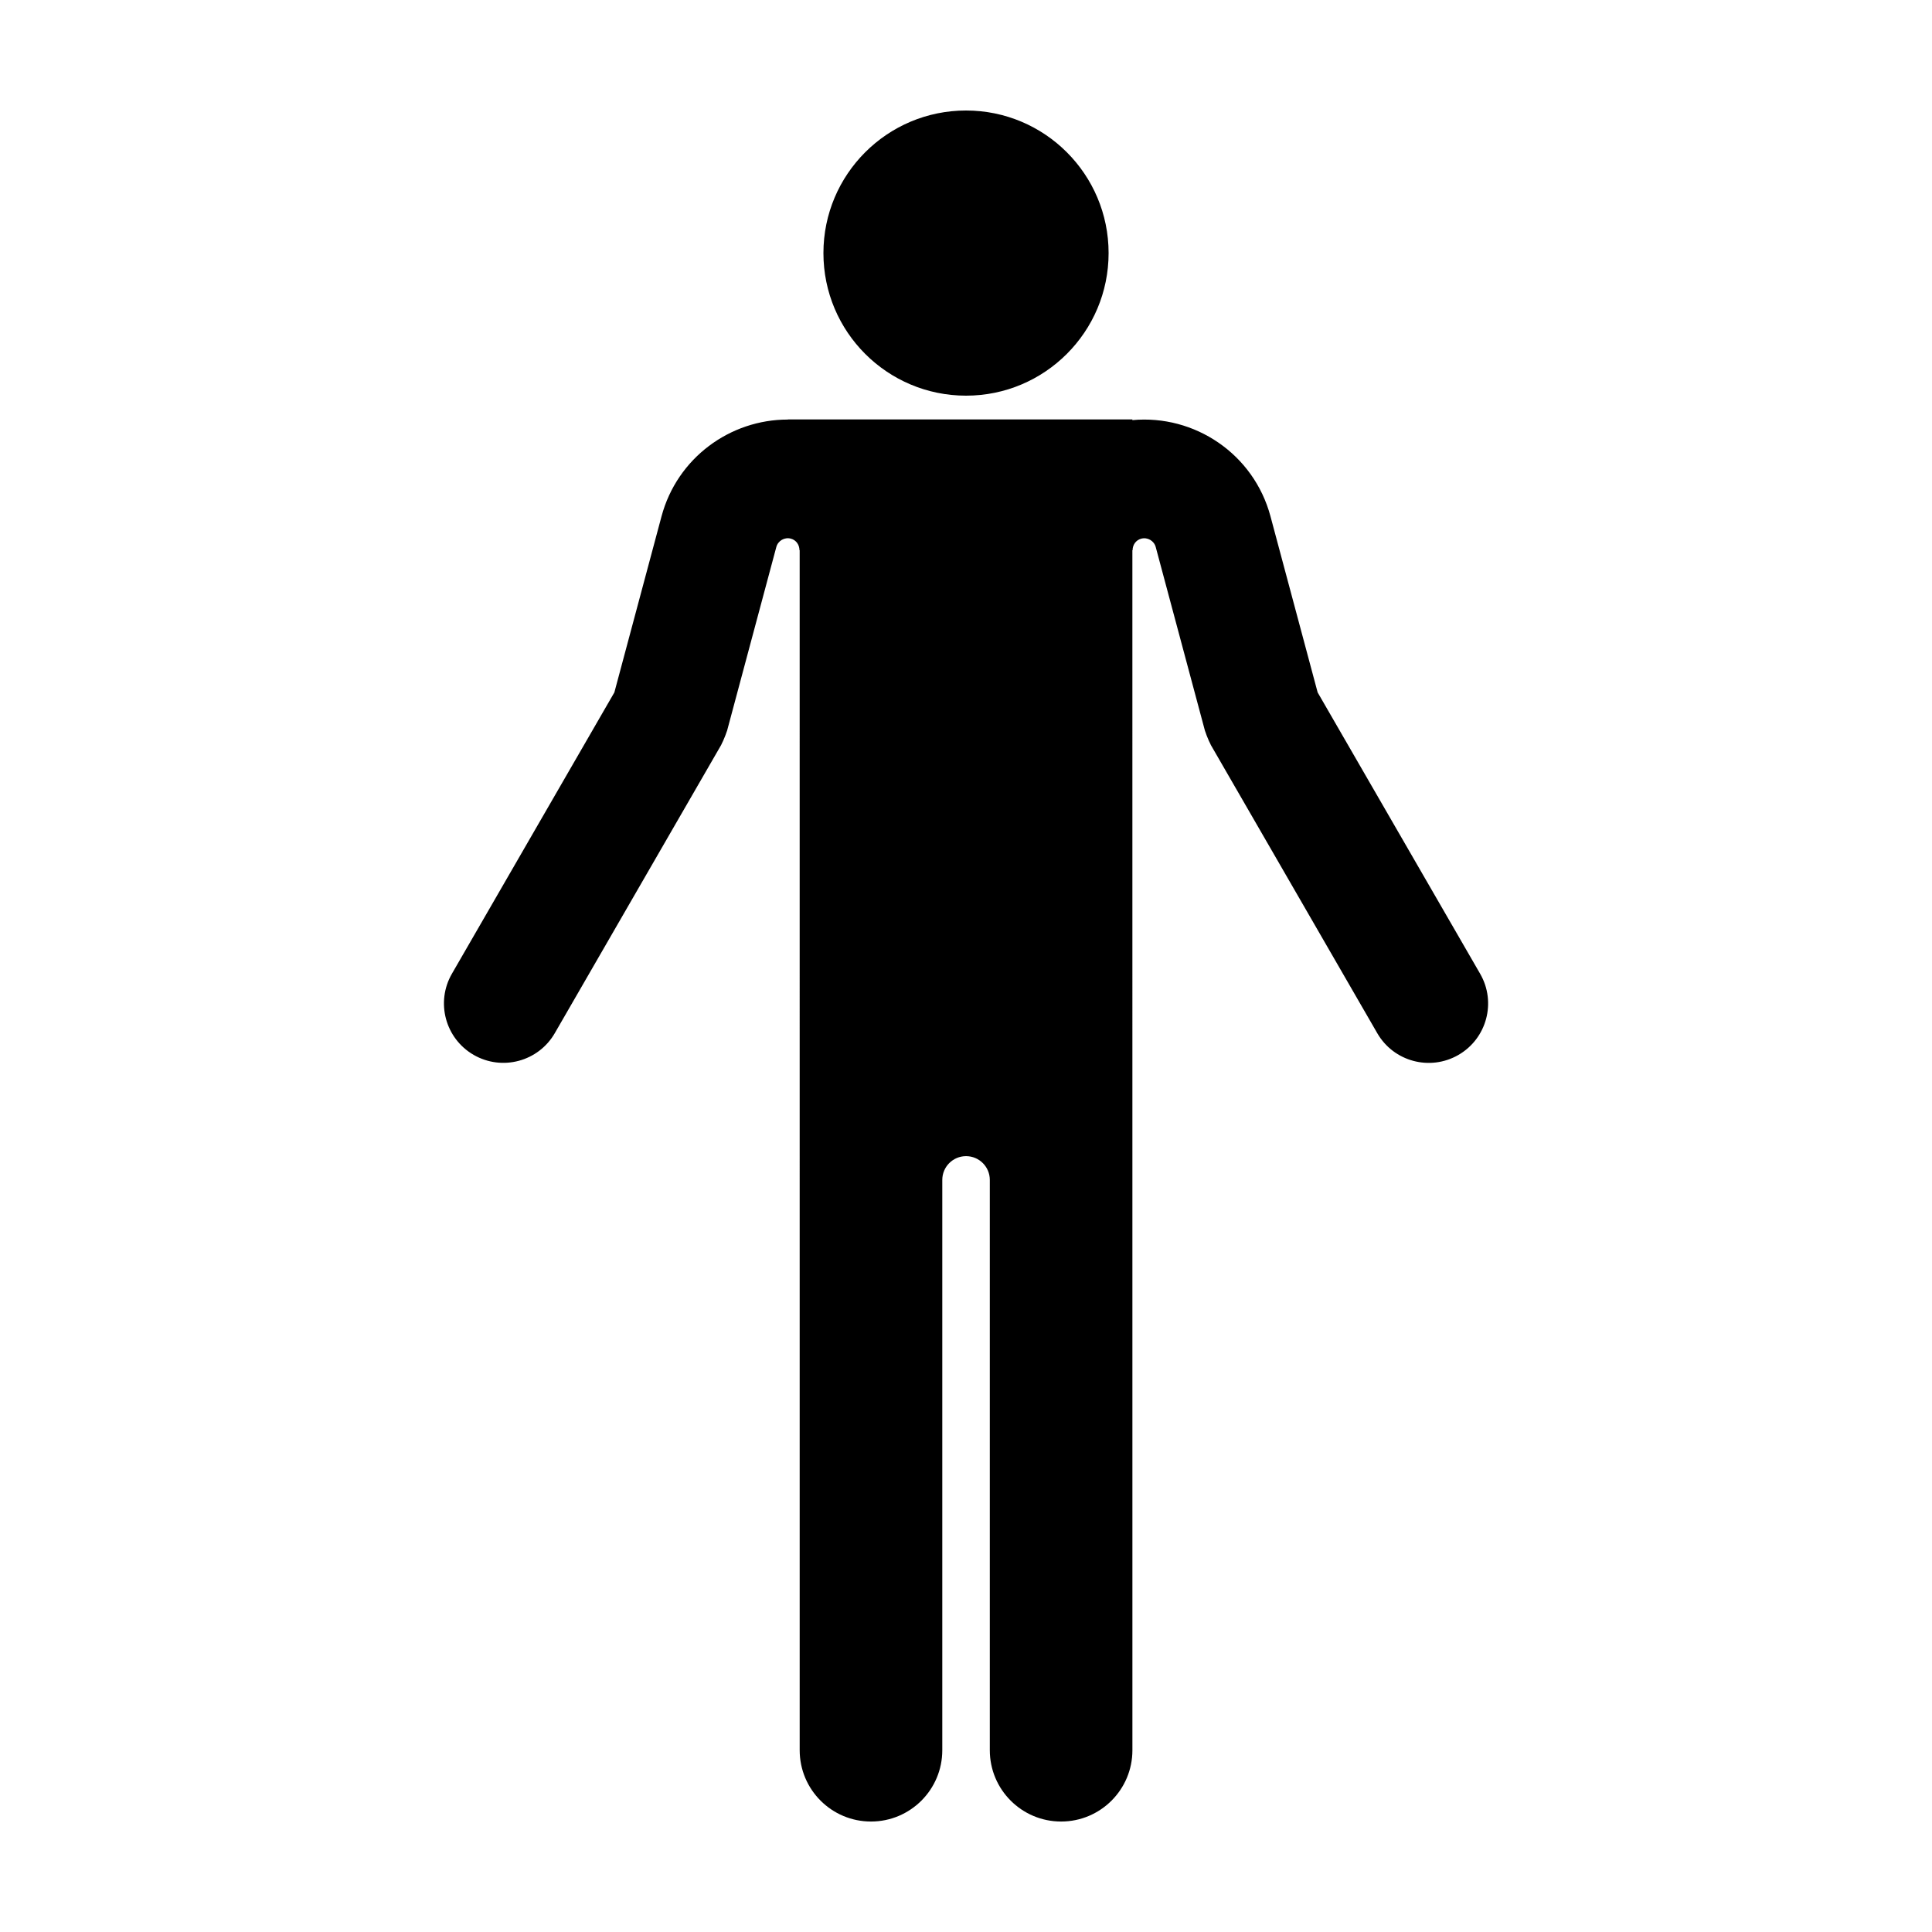
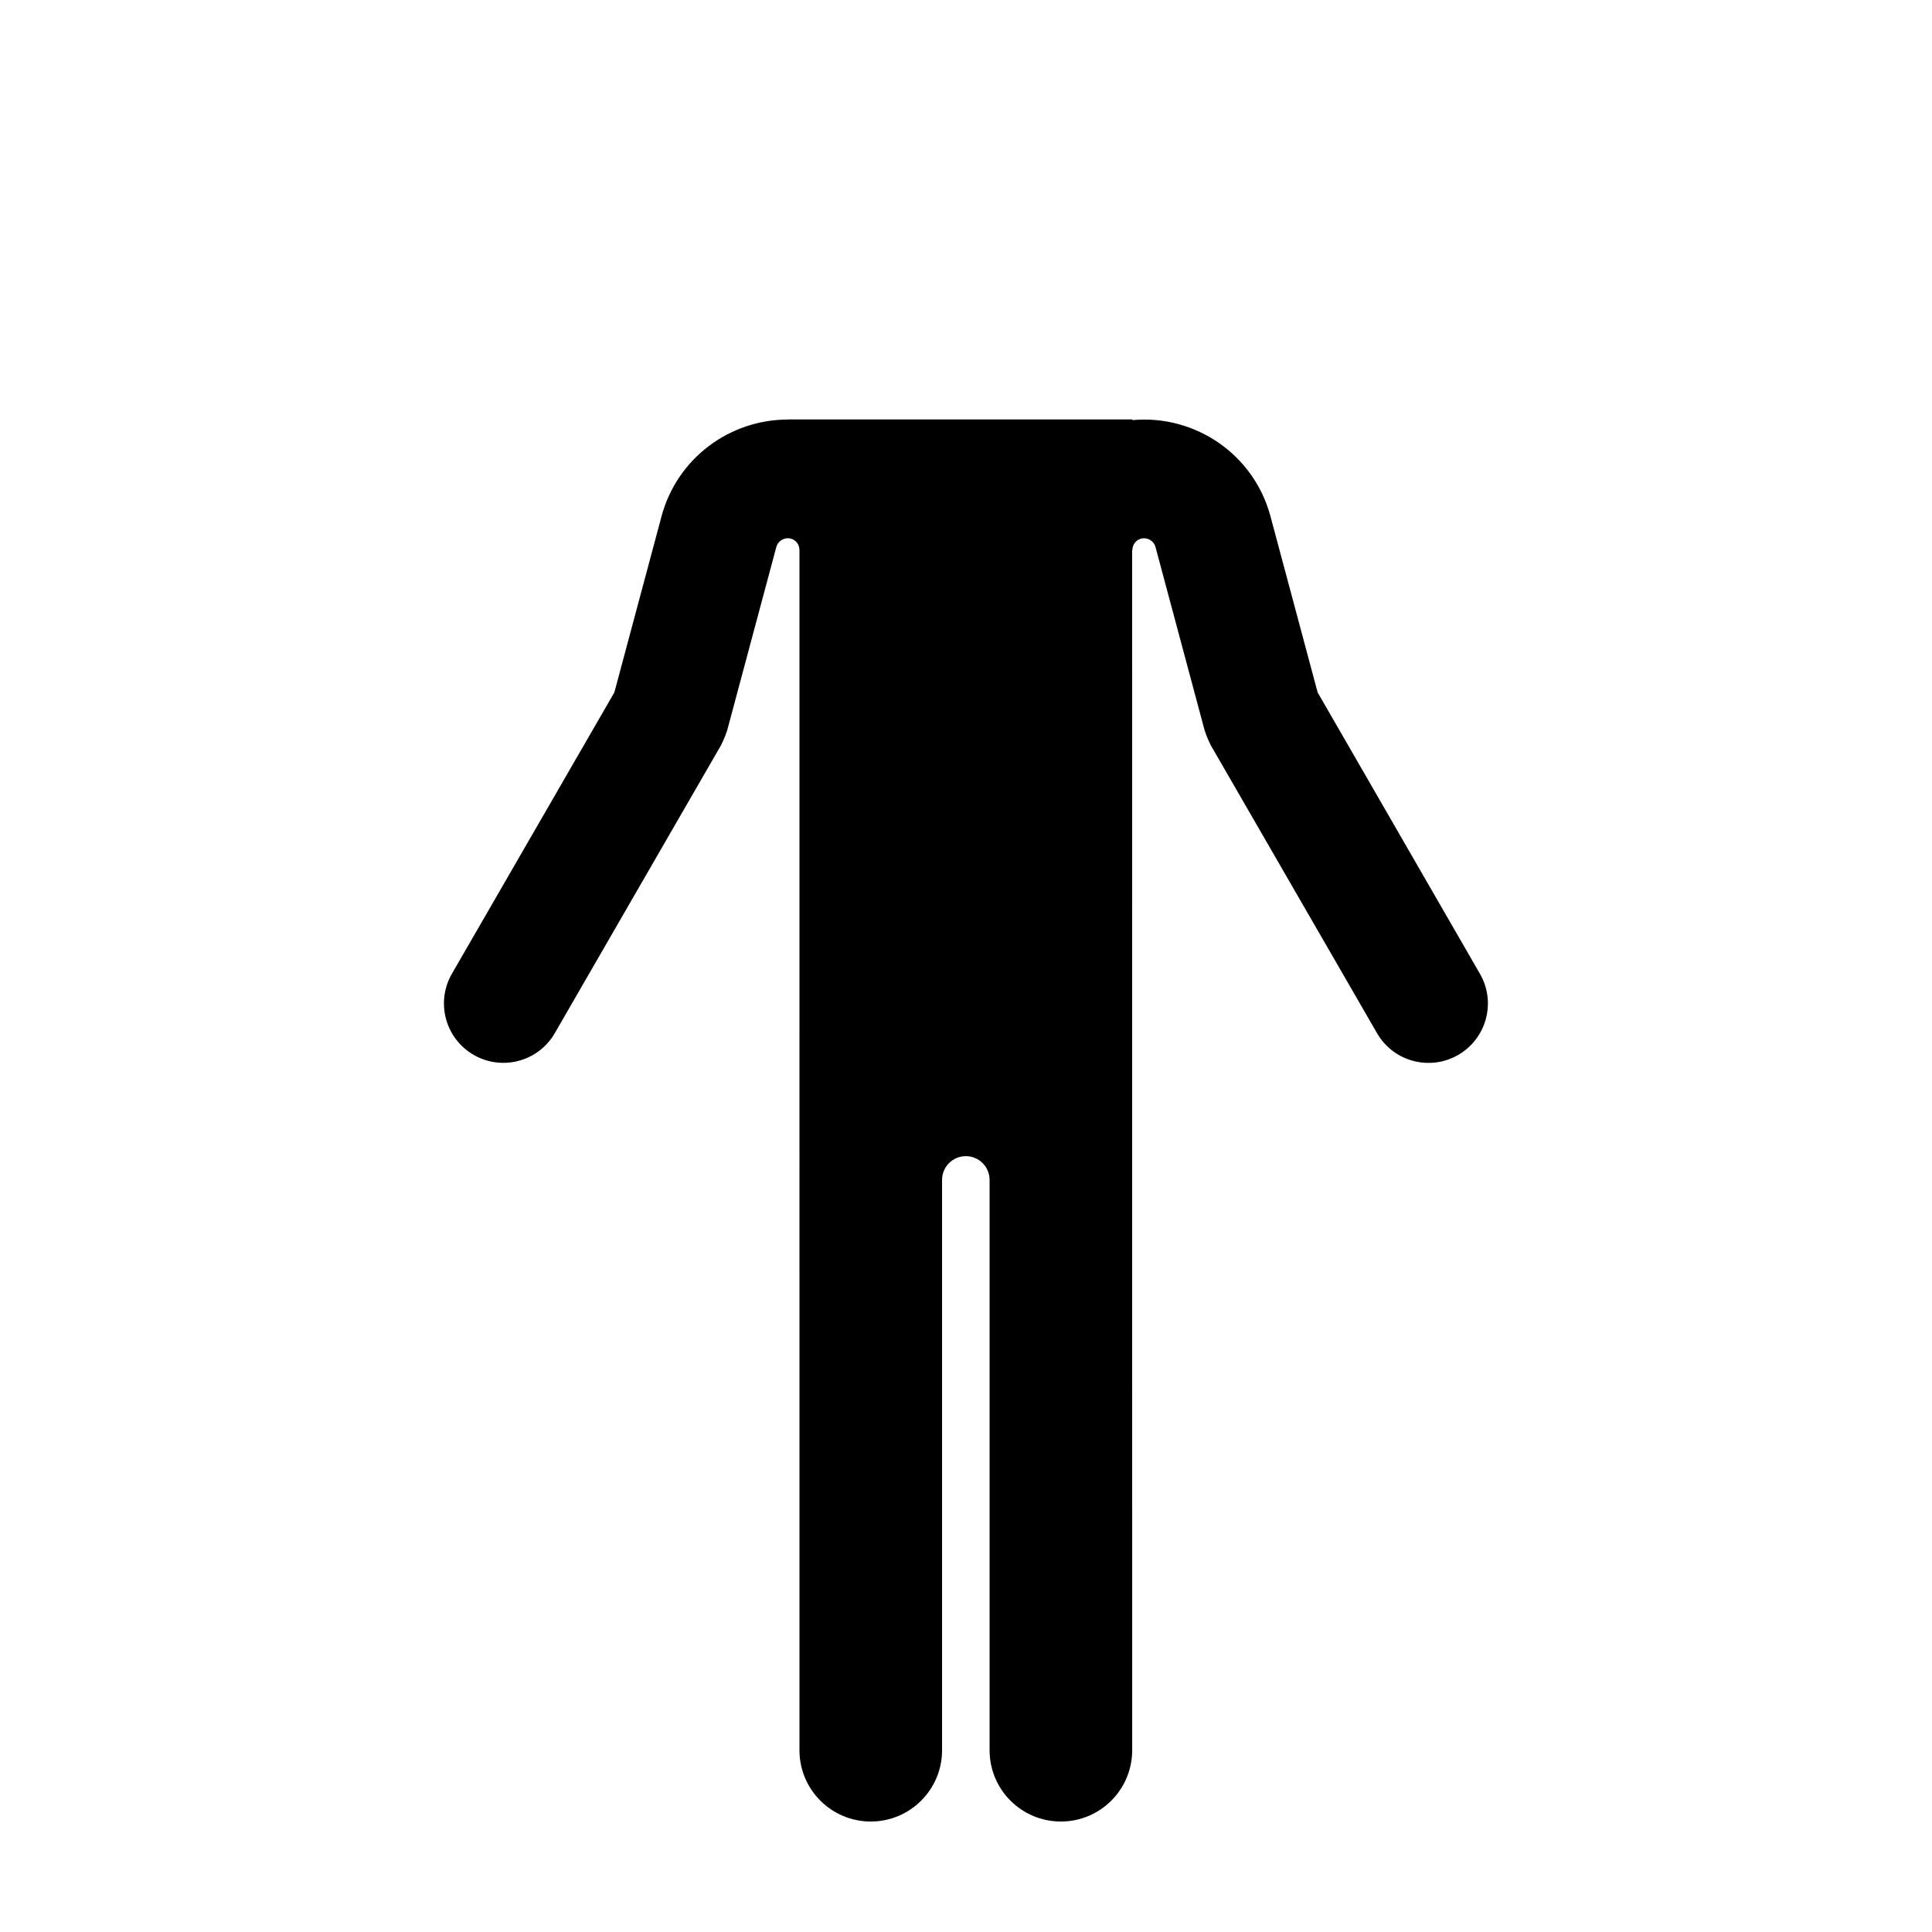
<svg xmlns="http://www.w3.org/2000/svg" fill="#000000" width="800px" height="800px" version="1.1" viewBox="144 144 512 512">
  <g>
-     <path d="m437.79 211.07c0 20.867-16.918 37.785-37.785 37.785-20.871 0-37.789-16.918-37.789-37.785 0-20.867 16.918-37.785 37.789-37.785 20.867 0 37.785 16.918 37.785 37.785" />
-     <path d="m493.19 327.5-12.5-46.668c-4.43-16.539-20.113-27.02-36.605-25.496v-0.18h-91.316l0.016 0.031c-15.301-0.016-29.32 10.156-33.473 25.641l-12.5 46.668-43.047 74.547c-4.352 7.531-1.773 17.16 5.758 21.512 7.535 4.344 17.16 1.773 21.508-5.769l44.082-76.352c0.07-0.121 0.105-0.25 0.172-0.379 0.262-0.484 0.469-0.996 0.68-1.516 0.207-0.5 0.418-0.992 0.57-1.5 0.039-0.137 0.109-0.262 0.152-0.402l13.043-48.664c0.449-1.676 2.18-2.676 3.859-2.227 1.402 0.371 2.273 1.652 2.273 3.043h0.059l0.004 318.04c0 10.434 8.457 18.895 18.895 18.895 10.434 0 18.895-8.457 18.895-18.895v-151.14c0-3.477 2.82-6.297 6.297-6.297 3.477 0 6.297 2.82 6.297 6.297v151.14c0 10.434 8.457 18.895 18.895 18.895 10.434 0 18.895-8.457 18.895-18.895l-0.008-318.03h0.059c0-1.391 0.871-2.664 2.273-3.043 1.676-0.449 3.41 0.543 3.859 2.227l13.039 48.664c0.039 0.145 0.109 0.266 0.156 0.414 0.152 0.516 0.363 1.008 0.57 1.508 0.207 0.508 0.414 1.012 0.672 1.484 0.07 0.125 0.105 0.266 0.176 0.395l44.09 76.352c4.344 7.535 13.965 10.113 21.508 5.769 7.527-4.348 10.113-13.977 5.758-21.512z" />
+     <path d="m493.19 327.5-12.5-46.668c-4.43-16.539-20.113-27.02-36.605-25.496v-0.18h-91.316l0.016 0.031c-15.301-0.016-29.32 10.156-33.473 25.641l-12.5 46.668-43.047 74.547c-4.352 7.531-1.773 17.16 5.758 21.512 7.535 4.344 17.16 1.773 21.508-5.769l44.082-76.352c0.07-0.121 0.105-0.25 0.172-0.379 0.262-0.484 0.469-0.996 0.68-1.516 0.207-0.5 0.418-0.992 0.57-1.5 0.039-0.137 0.109-0.262 0.152-0.402l13.043-48.664c0.449-1.676 2.18-2.676 3.859-2.227 1.402 0.371 2.273 1.652 2.273 3.043l0.004 318.04c0 10.434 8.457 18.895 18.895 18.895 10.434 0 18.895-8.457 18.895-18.895v-151.14c0-3.477 2.82-6.297 6.297-6.297 3.477 0 6.297 2.82 6.297 6.297v151.14c0 10.434 8.457 18.895 18.895 18.895 10.434 0 18.895-8.457 18.895-18.895l-0.008-318.03h0.059c0-1.391 0.871-2.664 2.273-3.043 1.676-0.449 3.41 0.543 3.859 2.227l13.039 48.664c0.039 0.145 0.109 0.266 0.156 0.414 0.152 0.516 0.363 1.008 0.57 1.508 0.207 0.508 0.414 1.012 0.672 1.484 0.07 0.125 0.105 0.266 0.176 0.395l44.09 76.352c4.344 7.535 13.965 10.113 21.508 5.769 7.527-4.348 10.113-13.977 5.758-21.512z" />
  </g>
</svg>